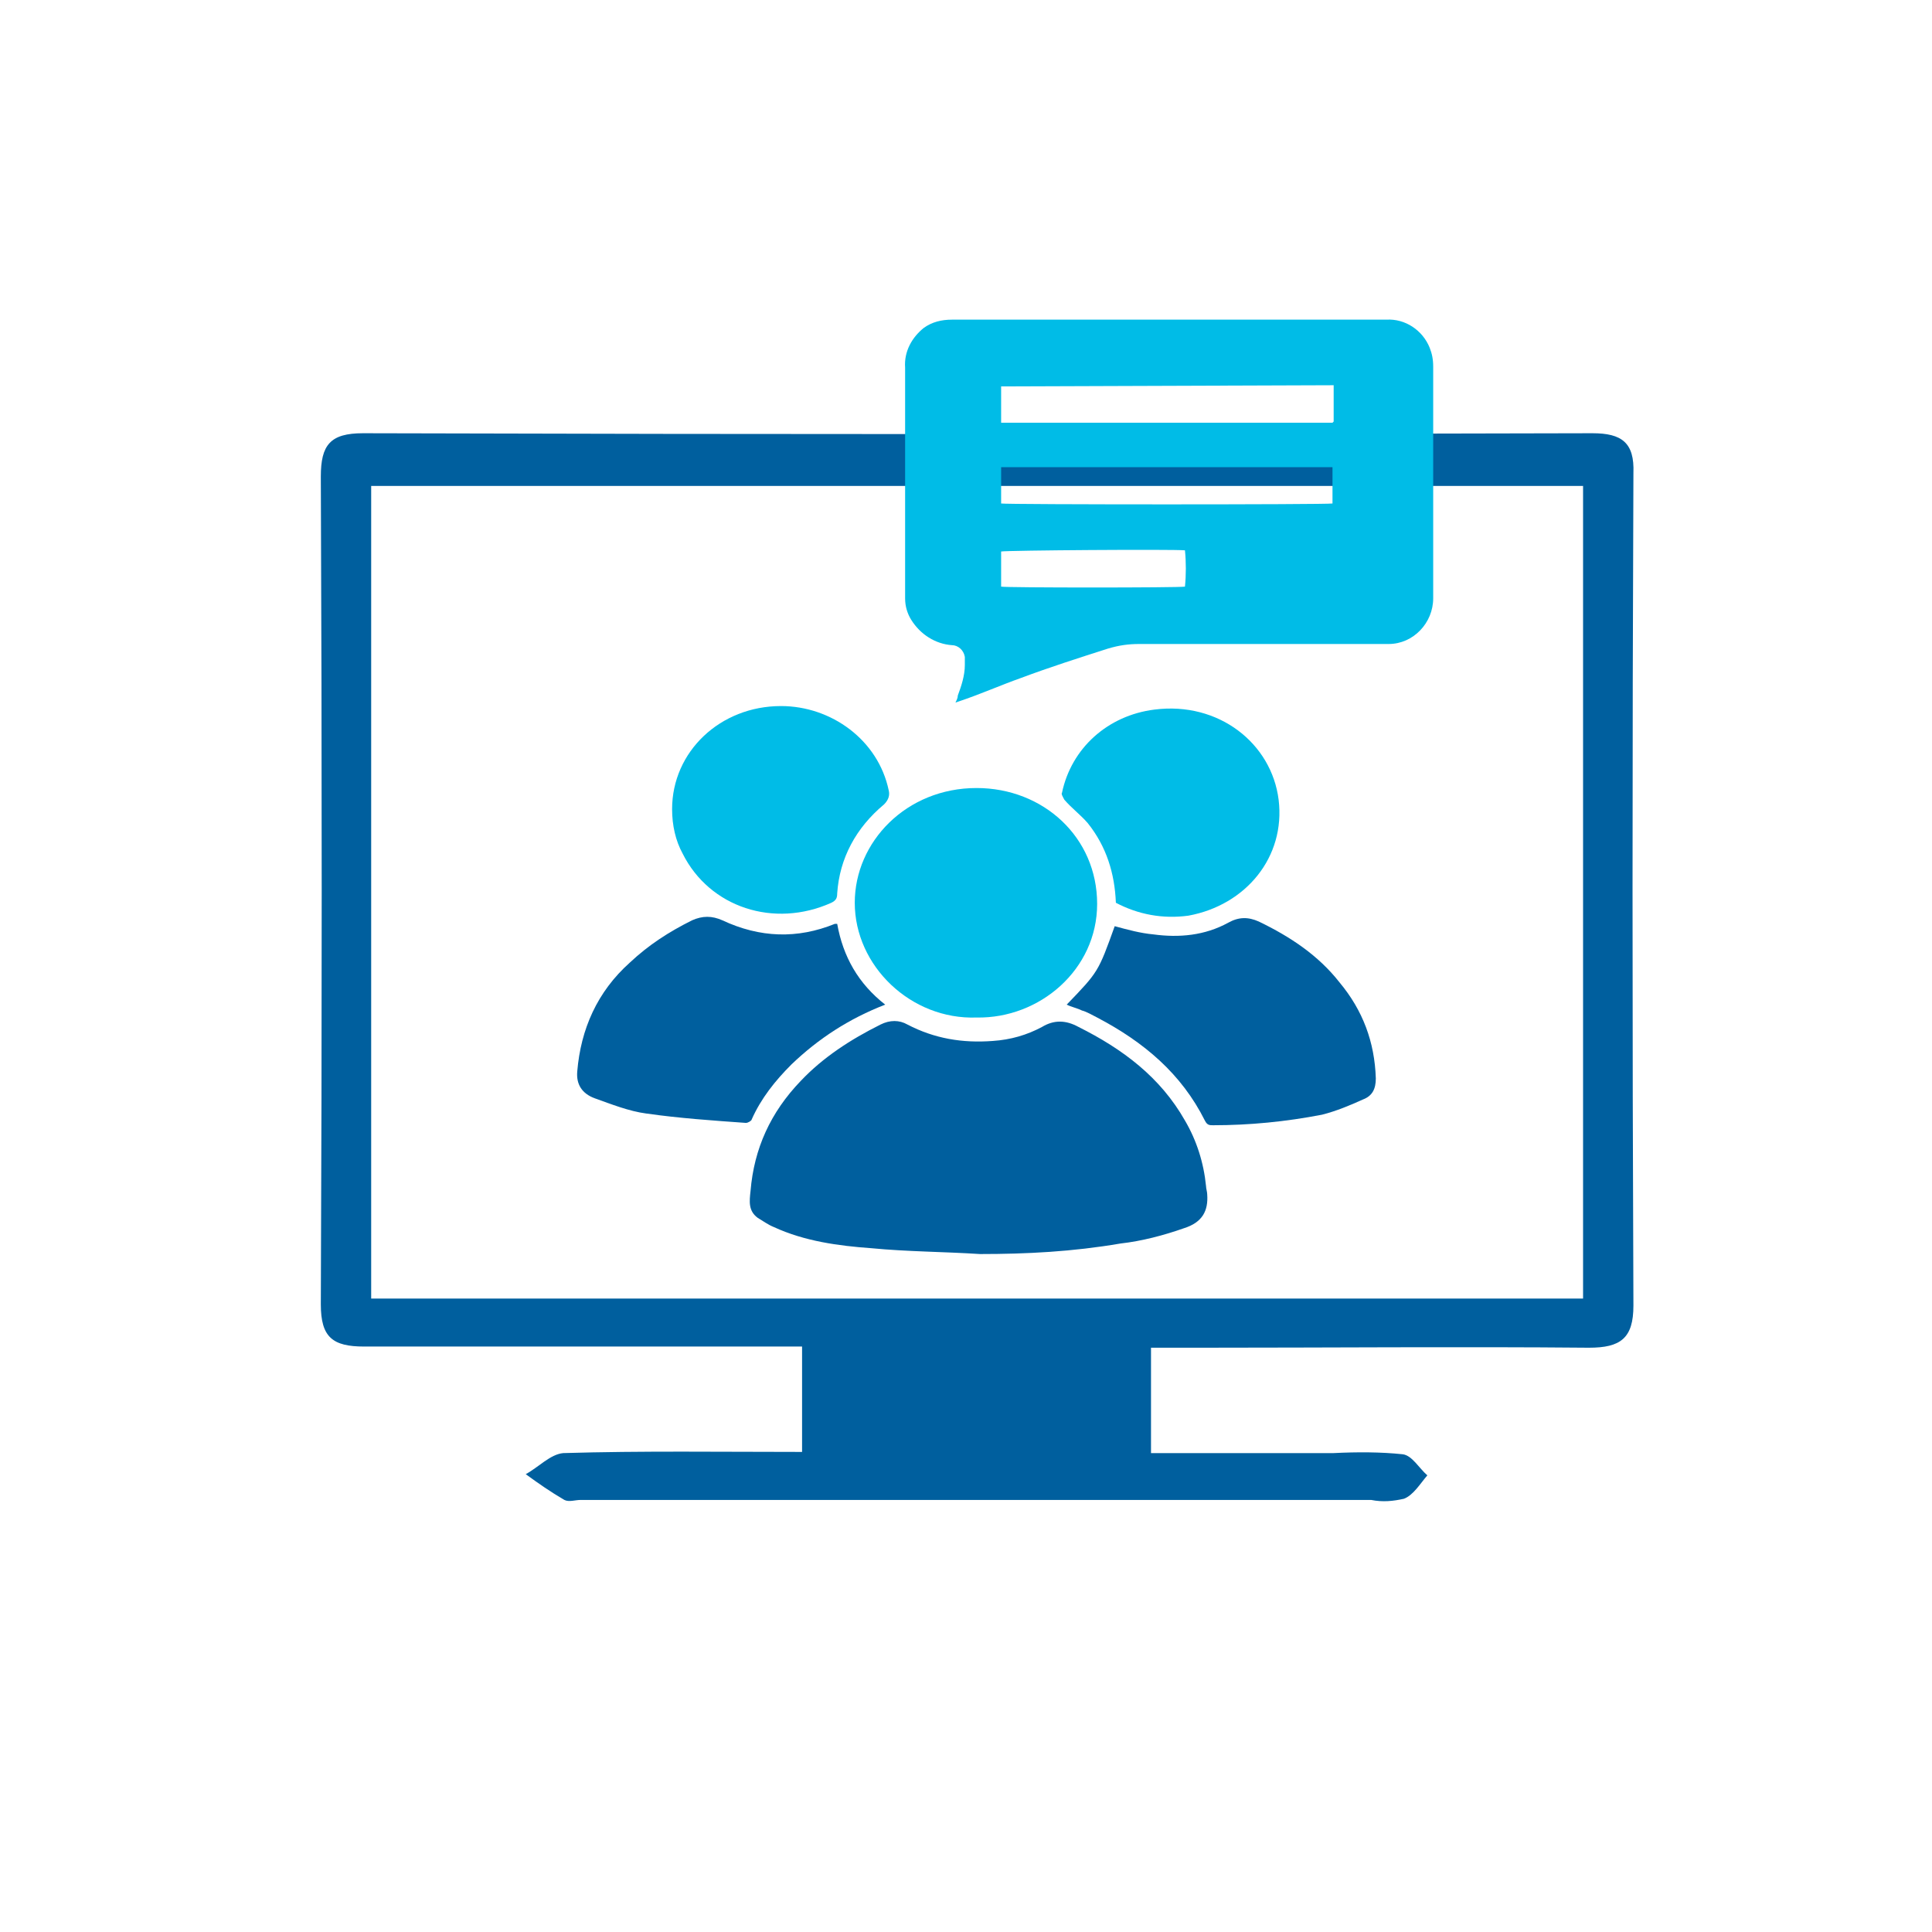
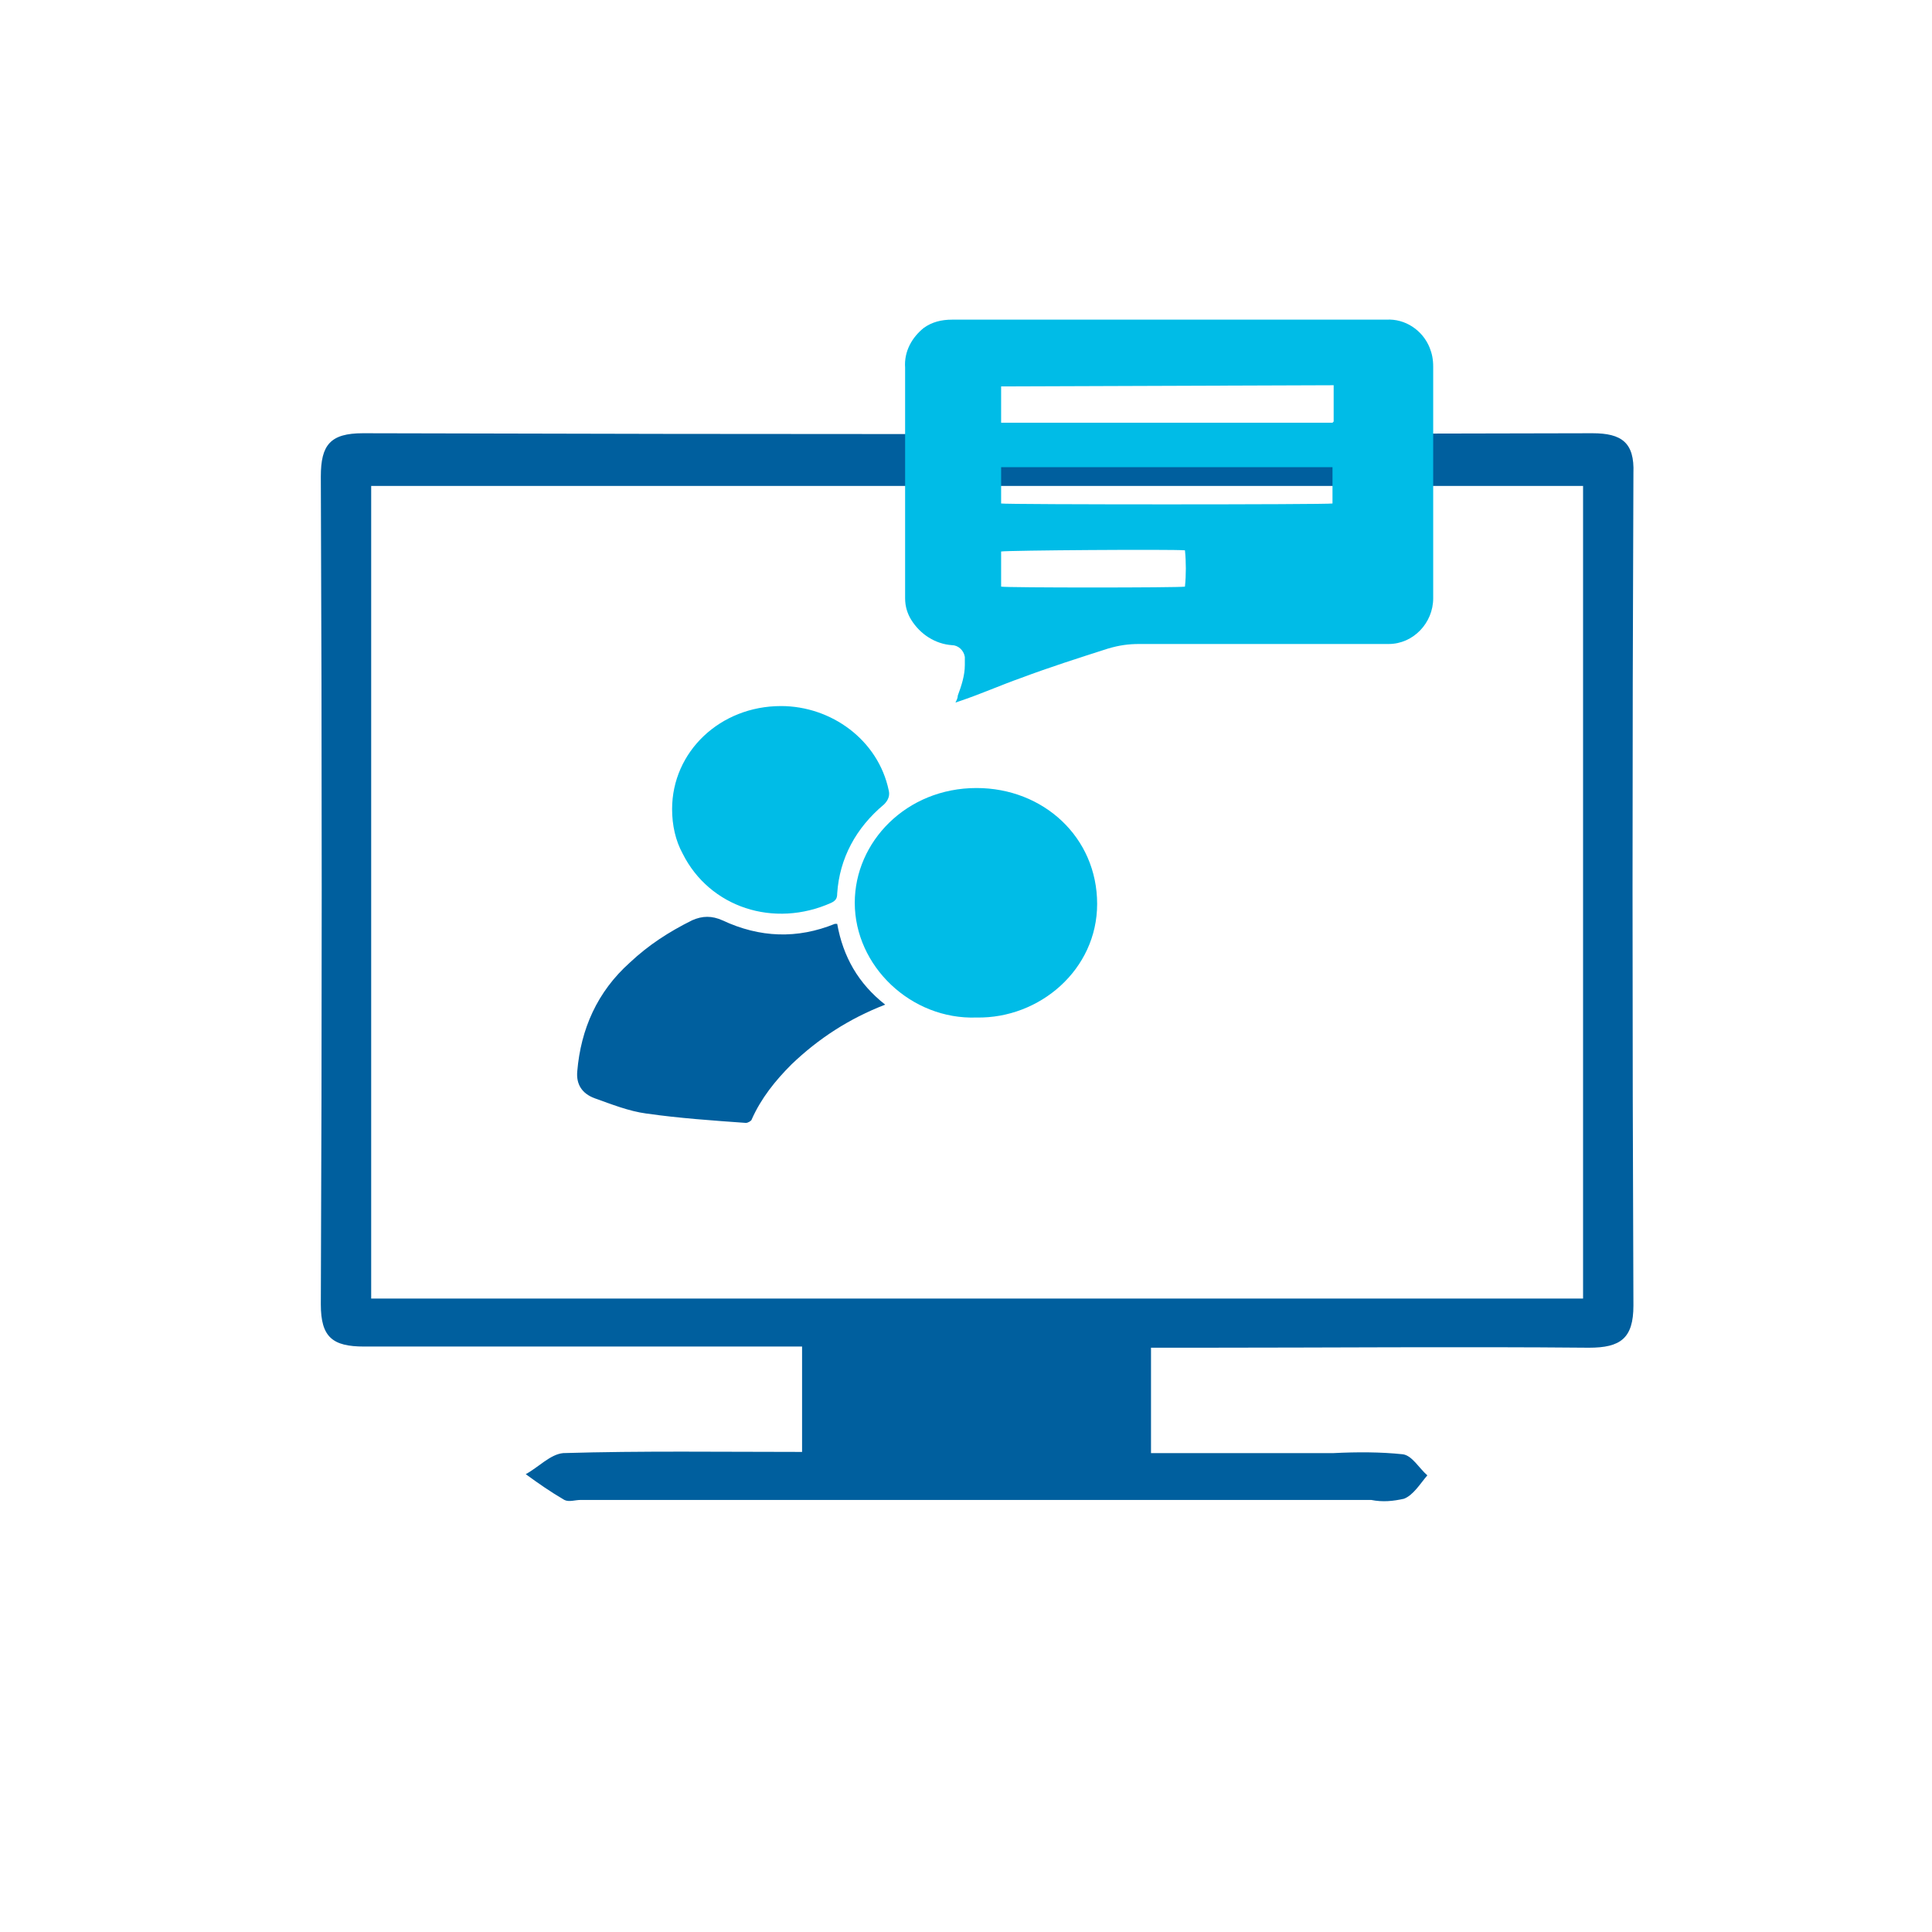
<svg xmlns="http://www.w3.org/2000/svg" version="1.1" id="Layer_1" x="0px" y="0px" viewBox="0 0 165 165" style="enable-background:new 0 0 165 165;" xml:space="preserve">
  <style type="text/css">
	.st0{fill:#005F9E;}
	.st1{fill:#00BCE7;}
</style>
  <g id="Layer_2_1_">
    <g id="Webinar">
      <path class="st0" d="M98.3,115.1v9h15.6c2-0.1,4-0.1,5.9,0.1c0.8,0.1,1.4,1.2,2.1,1.8c-0.6,0.7-1.2,1.7-2,2    c-0.9,0.2-1.8,0.3-2.8,0.1H49.6c-0.5,0-1,0.2-1.4,0c-1.2-0.7-2.2-1.4-3.3-2.2c1.1-0.6,2.1-1.7,3.2-1.8c6.7-0.2,13.5-0.1,20.4-0.1    v-9H31.1c-2.7,0-3.7-0.8-3.7-3.6c0.1-23.6,0.1-47.1,0-70.7c0-2.7,0.8-3.7,3.6-3.7c35,0.1,70,0.1,105,0c2.5,0,3.6,0.8,3.5,3.4    c-0.1,23.7-0.1,47.4,0,71.1c0,2.8-1.1,3.6-3.8,3.6c-11.1-0.1-22.1,0-33.2,0L98.3,115.1z M31.7,110.9h103.5V41.5H31.7V110.9z" />
      <g>
-         <path class="st0" d="M83.7,107.1c-3.1-0.2-6.2-0.2-9.3-0.5c-2.8-0.2-5.7-0.6-8.3-1.8c-0.5-0.2-0.9-0.5-1.4-0.8     c-0.8-0.6-0.7-1.4-0.6-2.3c0.3-3.6,1.7-6.7,4.3-9.4c1.9-2,4.2-3.5,6.8-4.8c0.8-0.4,1.6-0.4,2.3,0c2.3,1.2,4.7,1.6,7.3,1.4     c1.5-0.1,2.9-0.5,4.2-1.2c1-0.6,2-0.6,3.1,0c3.8,1.9,7,4.3,9.1,8c1,1.7,1.6,3.6,1.8,5.6c0,0.2,0.1,0.5,0.1,0.7     c0.1,1.4-0.4,2.4-2,2.9c-1.7,0.6-3.6,1.1-5.4,1.3C91.6,106.9,87.7,107.1,83.7,107.1z" />
        <path class="st1" d="M83.4,86.9C77.8,87.1,73,82.5,73,77.1c0-5.2,4.4-9.8,10.4-9.8c5.7,0,10.3,4.2,10.3,9.9     C93.7,82.8,88.8,87,83.4,86.9z" />
        <path class="st0" d="M71.5,78.9c0.5,2.8,1.8,5.1,4.1,6.9c-3.1,1.2-5.7,2.9-8,5.1c-1.4,1.4-2.6,2.9-3.4,4.7c0,0.1-0.3,0.3-0.5,0.3     c-2.8-0.2-5.7-0.4-8.5-0.8c-1.5-0.2-3-0.8-4.4-1.3c-1.1-0.4-1.6-1.2-1.5-2.3c0.3-3.6,1.7-6.8,4.5-9.3c1.6-1.5,3.3-2.6,5.3-3.6     c0.9-0.4,1.7-0.4,2.6,0c3.2,1.5,6.4,1.6,9.6,0.3C71.4,78.9,71.4,78.9,71.5,78.9z" />
-         <path class="st0" d="M91.1,85.8c2.7-2.8,2.7-2.8,4.1-6.7c1.1,0.3,2.2,0.6,3.3,0.7c2.2,0.3,4.4,0.1,6.4-1c0.9-0.5,1.7-0.5,2.6-0.1     c2.7,1.3,5.1,2.9,6.9,5.2c2,2.4,3,5.1,3.1,8.2c0,0.9-0.3,1.5-1.1,1.8c-1.1,0.5-2.3,1-3.5,1.3c-3.1,0.6-6.2,0.9-9.3,0.9     c-0.3,0-0.5,0-0.7-0.4c-2-4-5.2-6.7-9.2-8.8c-0.4-0.2-0.9-0.5-1.3-0.6C92,86.1,91.5,86,91.1,85.8z" />
        <path class="st1" d="M57.4,69.1c0-4.9,4.1-8.8,9.3-8.8c4.3,0,8.3,2.9,9.2,7.2c0.1,0.4,0,0.8-0.4,1.2c-2.4,2-3.8,4.6-4,7.6     c0,0.4-0.1,0.6-0.5,0.8c-4.9,2.2-10.4,0.4-12.7-4.2C57.7,71.8,57.4,70.5,57.4,69.1z" />
-         <path class="st1" d="M95.3,77.1c-0.1-2.5-0.8-4.8-2.4-6.8c-0.6-0.7-1.4-1.3-2-2c-0.1-0.2-0.3-0.5-0.2-0.6     c0.8-3.8,3.9-6.6,7.9-7.1c5.5-0.7,10,2.9,10.6,7.7c0.6,4.9-2.8,9-7.7,9.9C99.3,78.5,97.2,78.1,95.3,77.1z" />
      </g>
      <g>
        <g id="Layer_2_3_">
          <g id="Virtual_Conferance_1_">
            <path class="st1" d="M81.6,60c0.1-0.2,0.2-0.4,0.2-0.6c0.3-0.8,0.6-1.7,0.6-2.6c0-0.2,0-0.4,0-0.7c-0.1-0.6-0.6-1-1.1-1       c-1.4-0.1-2.7-0.9-3.5-2.2c-0.3-0.5-0.5-1.1-0.5-1.8c0-0.1,0-0.3,0-0.4c0-6.4,0-12.8,0-19.3c-0.1-1.4,0.6-2.6,1.6-3.4       c0.7-0.5,1.5-0.7,2.4-0.7h12h10.9c4.7,0,9.5,0,14.2,0c1.6-0.1,3.1,0.9,3.7,2.4c0.2,0.5,0.3,1,0.3,1.6v19.8       c0,2.1-1.7,3.9-3.8,3.9c-1.1,0-2.3,0-3.4,0c-6,0-12,0-17.9,0c-0.9,0-1.7,0.1-2.7,0.4c-2.5,0.8-5,1.6-7.4,2.5       c-1.7,0.6-3.5,1.4-5.3,2L81.6,60z M85.5,33c0,1,0,2.1,0,3.1c0.1,0,0.1,0,0.2,0h27.7c0.1,0,0.2,0,0.3,0h0.1l0.1-0.1       c0-1,0-2.1,0-3.1L85.5,33z M113.8,39.9H85.5v3.1c0.5,0.1,27.8,0.1,28.3,0V39.9z M85.5,50.1c0.4,0.1,15.2,0.1,15.7,0       c0.1-1,0.1-2.1,0-3.1c-1.1-0.1-15.2,0-15.7,0.1C85.5,47.1,85.5,50.1,85.5,50.1z" />
          </g>
        </g>
      </g>
    </g>
  </g>
</svg>